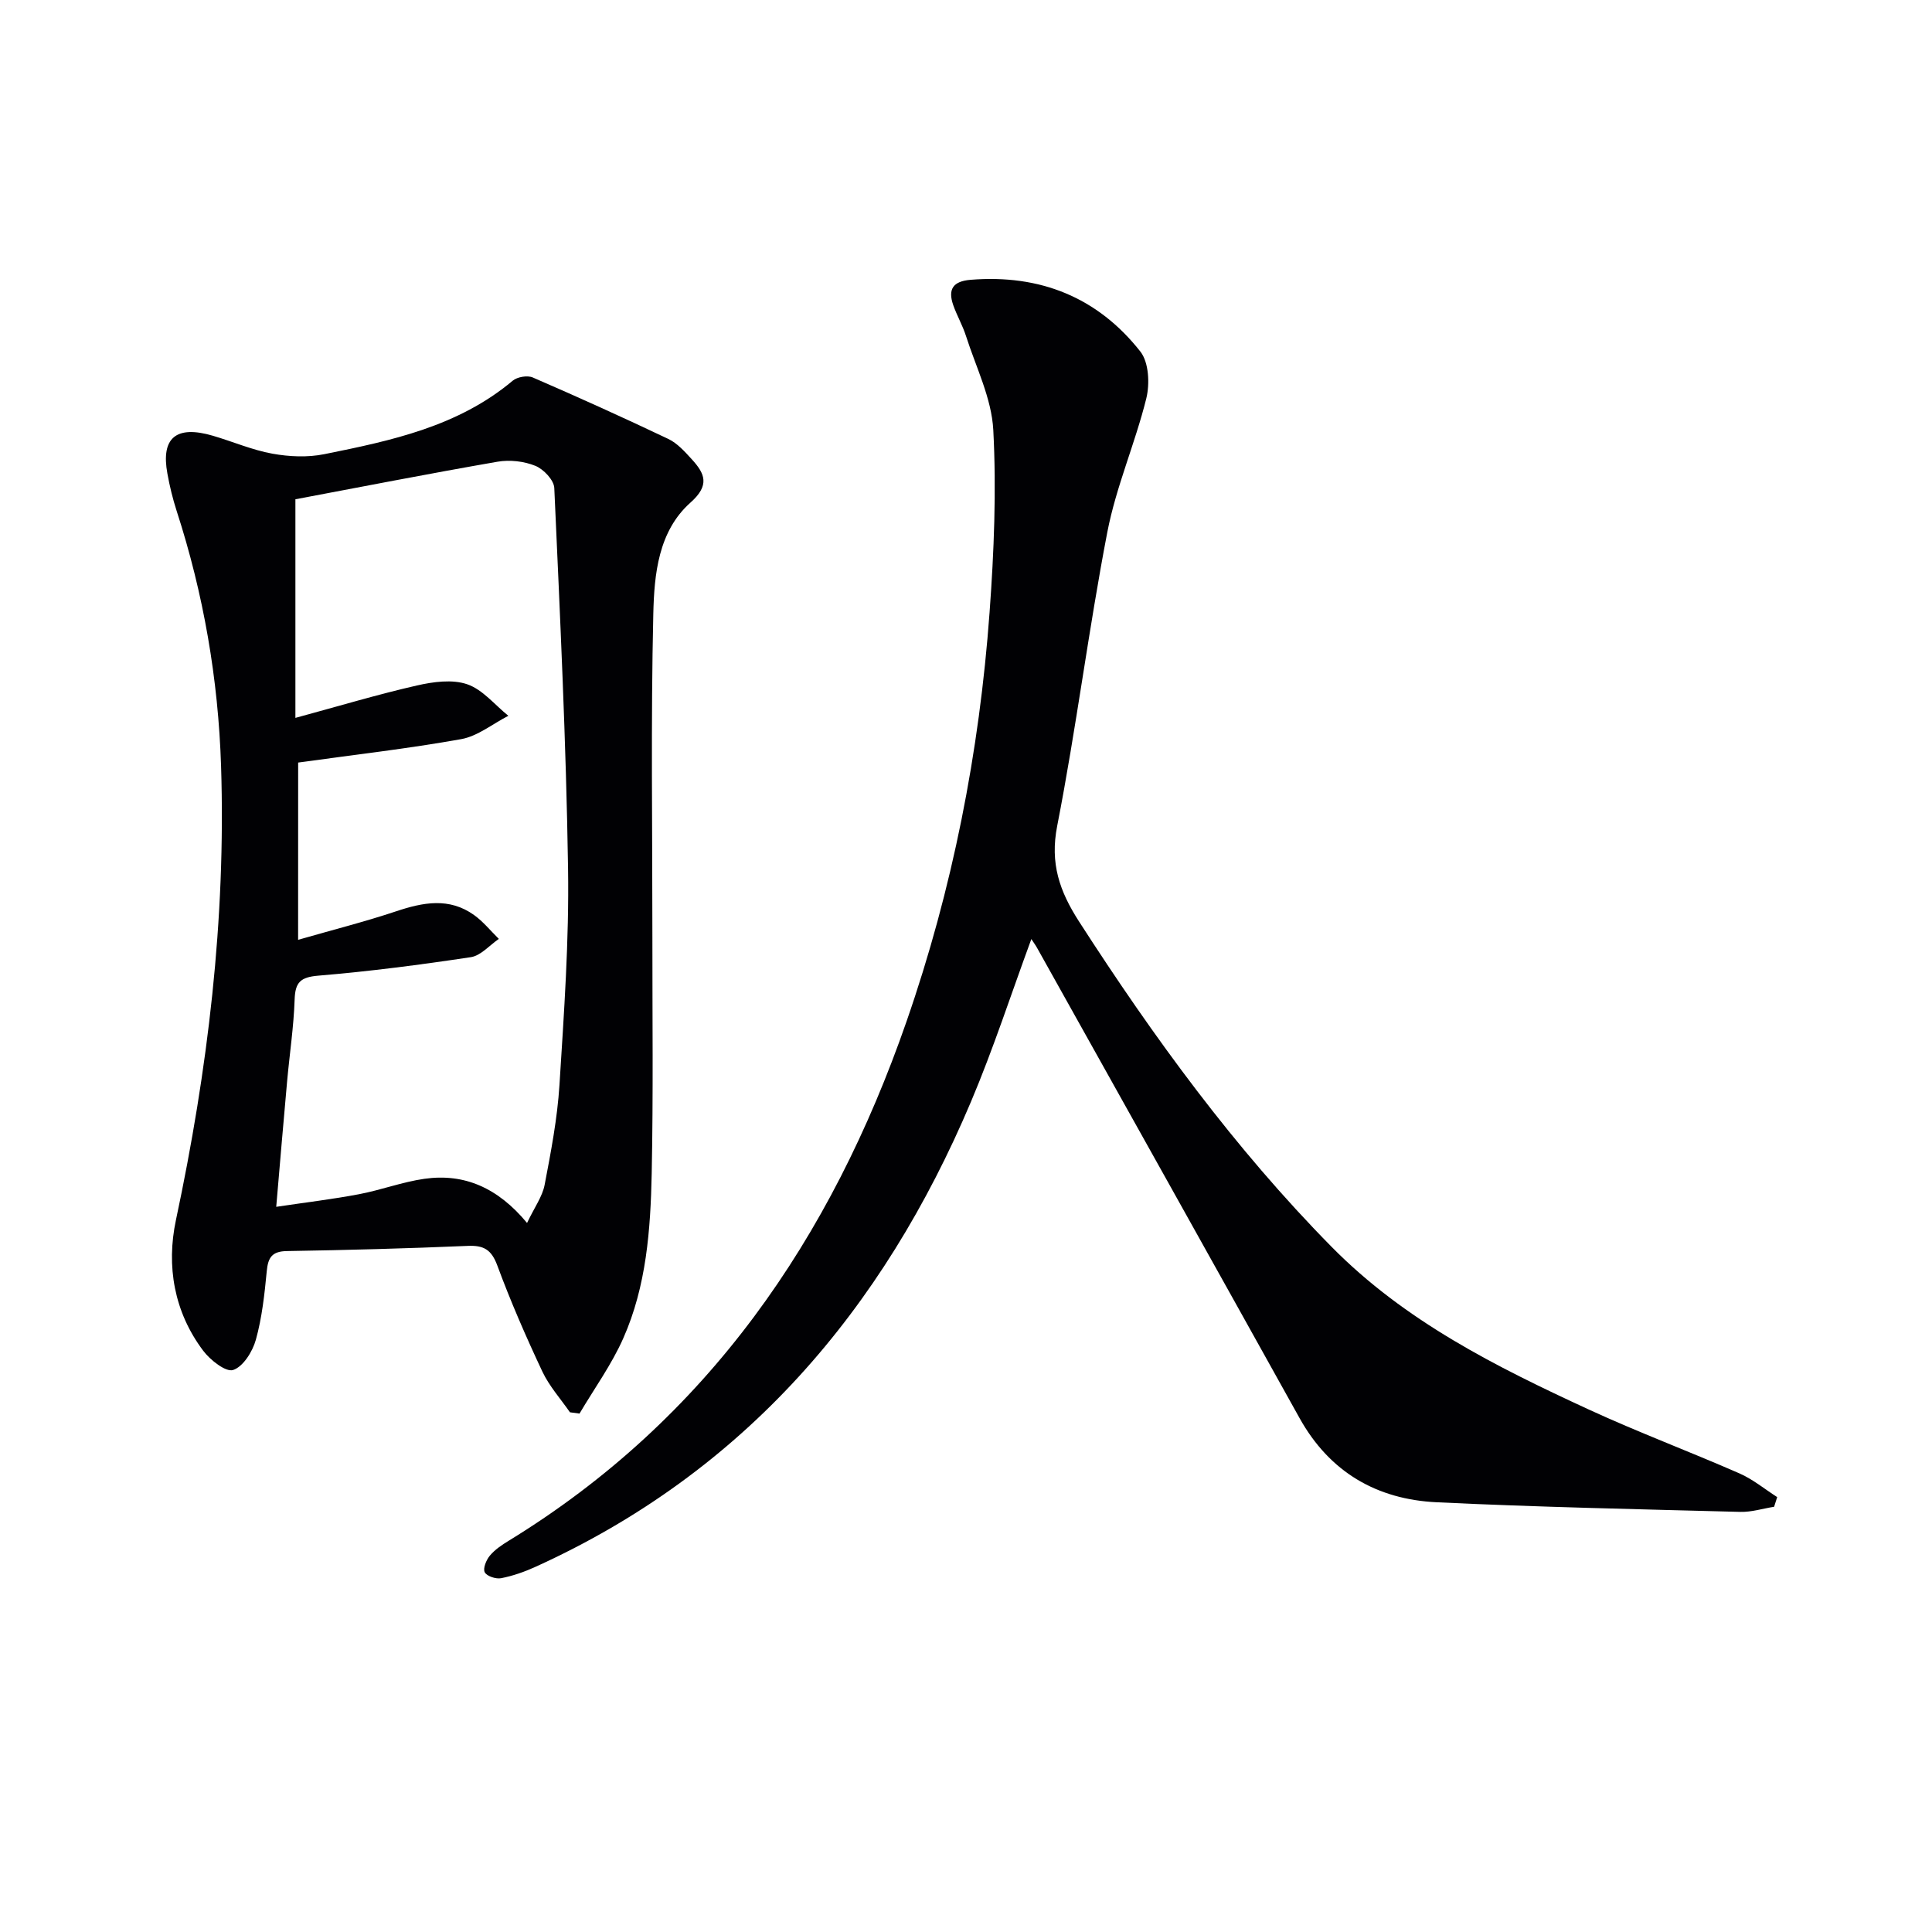
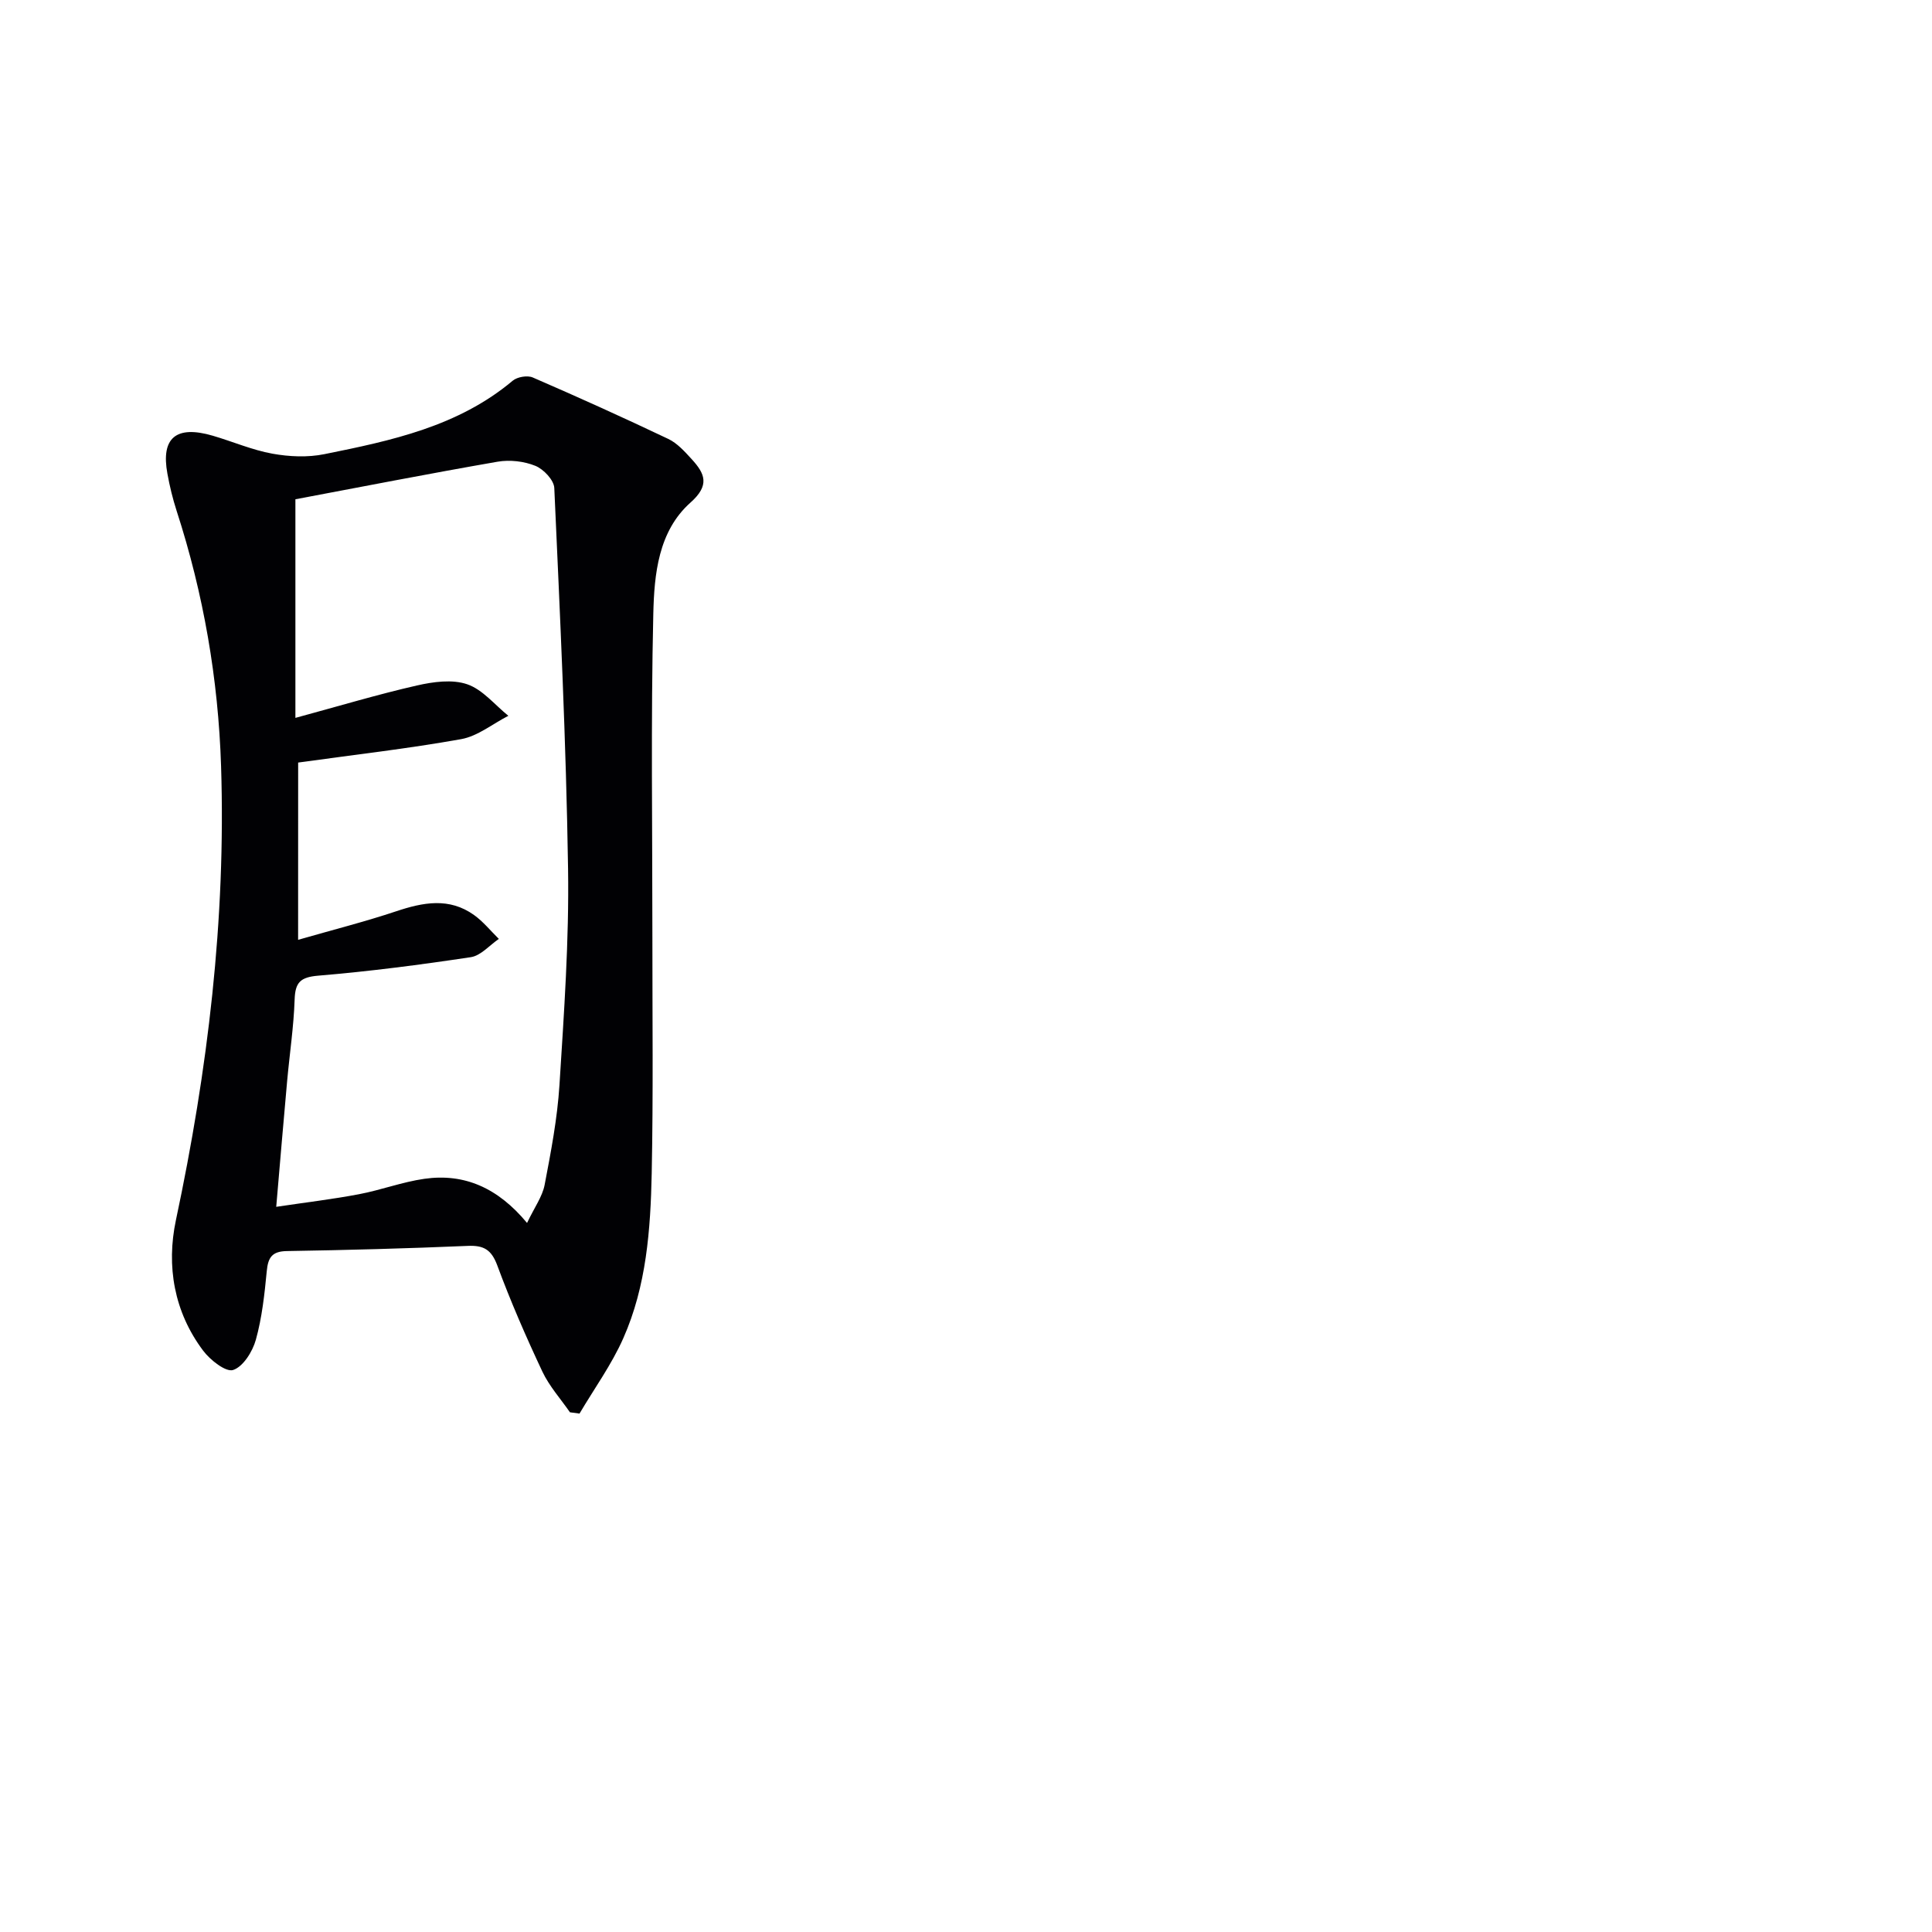
<svg xmlns="http://www.w3.org/2000/svg" enable-background="new 0 0 400 400" viewBox="0 0 400 400">
  <g fill="#010104">
-     <path d="m213.53 194.42c-4.18 11.35-7.86 22.71-12.5 33.68-18.24 43.12-46.87 76.66-90.22 96.32-2.25 1.02-4.64 1.86-7.06 2.33-1.07.21-2.96-.41-3.39-1.23-.41-.78.31-2.54 1.05-3.43 1.04-1.25 2.48-2.22 3.89-3.08 41.25-25.26 66.78-62.61 82.37-107.48 9.54-27.45 15.1-55.8 17.21-84.75.92-12.55 1.43-25.22.77-37.76-.35-6.57-3.59-13-5.65-19.45-.7-2.2-1.89-4.24-2.65-6.42-1.13-3.26-.05-4.92 3.59-5.22 14.35-1.17 26.31 3.6 35.17 14.87 1.75 2.23 1.96 6.68 1.22 9.69-2.31 9.32-6.26 18.29-8.07 27.68-3.89 20.19-6.44 40.65-10.38 60.83-1.52 7.76.48 13.51 4.53 19.8 15.46 24 32.17 46.93 52.27 67.33 15.18 15.41 34.05 24.83 53.27 33.7 10.25 4.72 20.84 8.69 31.18 13.22 2.79 1.22 5.23 3.25 7.82 4.91-.21.67-.42 1.33-.64 2-2.33.37-4.67 1.12-6.99 1.06-20.95-.55-41.91-.99-62.85-1.99-12.41-.59-22.17-6.23-28.4-17.41-18.03-32.4-36.13-64.76-54.22-97.13-.38-.71-.86-1.37-1.32-2.07z" />
    <path d="m118 292.4c-1.93-2.79-4.27-5.39-5.7-8.41-3.39-7.21-6.58-14.52-9.34-21.99-1.22-3.29-2.81-4.2-6.14-4.05-12.47.53-24.94.87-37.42 1.07-3.09.05-3.9 1.33-4.17 4.15-.46 4.78-.98 9.62-2.26 14.22-.68 2.44-2.62 5.56-4.7 6.25-1.5.5-4.75-2.05-6.21-4-6.04-8.04-7.65-17.53-5.64-27.02 6.6-31.02 10.37-62.29 9.35-94.02-.58-18.01-3.63-35.65-9.2-52.83-.81-2.51-1.44-5.1-1.91-7.7-1.37-7.43 1.8-10.08 9.39-7.86 4.13 1.21 8.15 2.96 12.35 3.72 3.49.63 7.29.8 10.75.1 13.85-2.79 27.7-5.72 39-15.21.94-.79 3.04-1.15 4.15-.67 9.42 4.08 18.78 8.31 28.05 12.72 1.88.89 3.43 2.64 4.88 4.22 2.72 2.98 3.78 5.36-.27 8.96-6.66 5.93-7.51 14.83-7.7 23.02-.52 22.28-.18 44.57-.19 66.86-.01 16.33.19 32.67-.14 48.99-.24 11.63-1.09 23.33-5.88 34.14-2.42 5.47-6.01 10.42-9.07 15.61-.67-.1-1.32-.19-1.98-.27zm-56.28-97.82c7.3-2.1 13.87-3.76 20.28-5.9 5.59-1.87 11-2.92 16.15.77 1.91 1.37 3.43 3.27 5.13 4.94-1.92 1.31-3.72 3.46-5.79 3.78-10.49 1.58-21.02 2.95-31.59 3.83-3.7.31-4.78 1.37-4.9 4.94-.19 5.64-1.04 11.25-1.55 16.87-.76 8.37-1.46 16.75-2.26 26.05 6.13-.92 11.66-1.57 17.13-2.61 4.55-.86 8.97-2.54 13.54-3.19 8.31-1.19 15.26 1.9 21.26 9.14 1.54-3.24 3.17-5.45 3.64-7.89 1.31-6.84 2.63-13.73 3.07-20.66.94-14.93 2.01-29.91 1.78-44.85-.4-26.26-1.67-52.52-2.85-78.76-.07-1.64-2.21-3.9-3.91-4.59-2.35-.96-5.31-1.29-7.82-.86-14.29 2.48-28.53 5.27-41.87 7.78v45.26c9.28-2.52 17.16-4.89 25.17-6.71 3.36-.77 7.31-1.31 10.4-.25 3.21 1.1 5.71 4.27 8.52 6.53-3.25 1.66-6.33 4.21-9.76 4.83-11.07 1.98-22.27 3.25-33.76 4.85-.01 11.7-.01 23.62-.01 36.7z" />
  </g>
</svg>